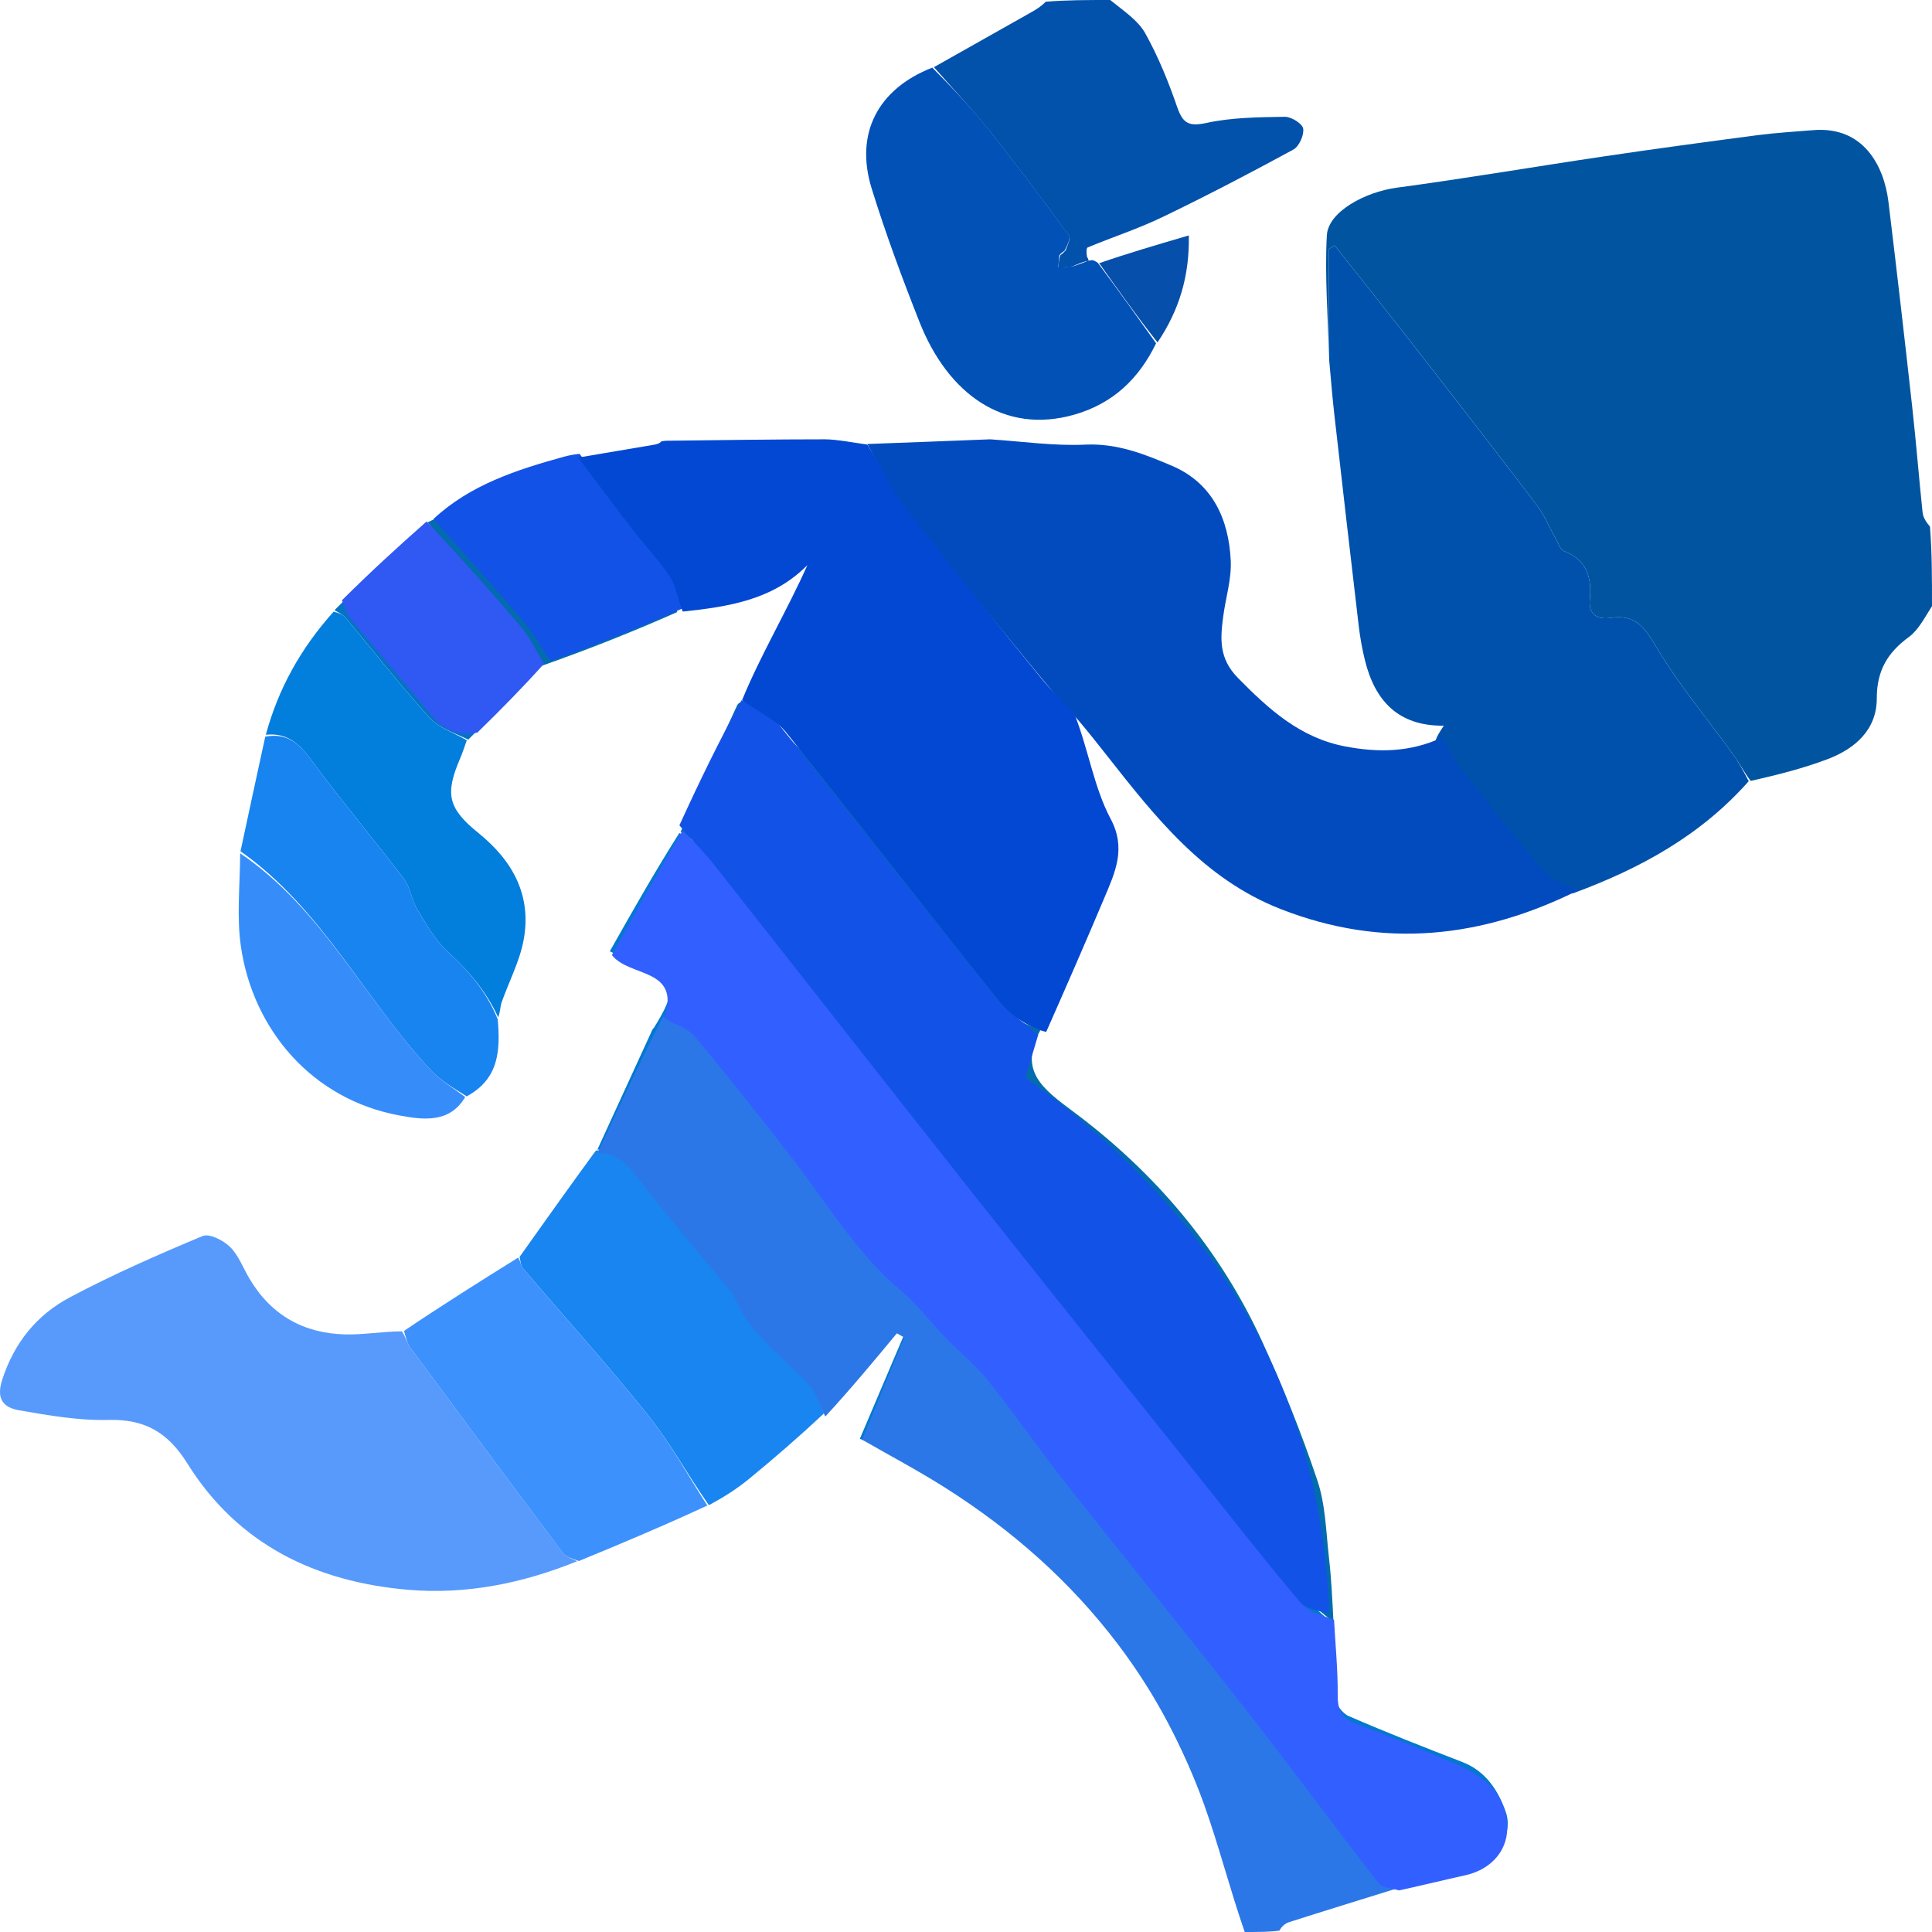
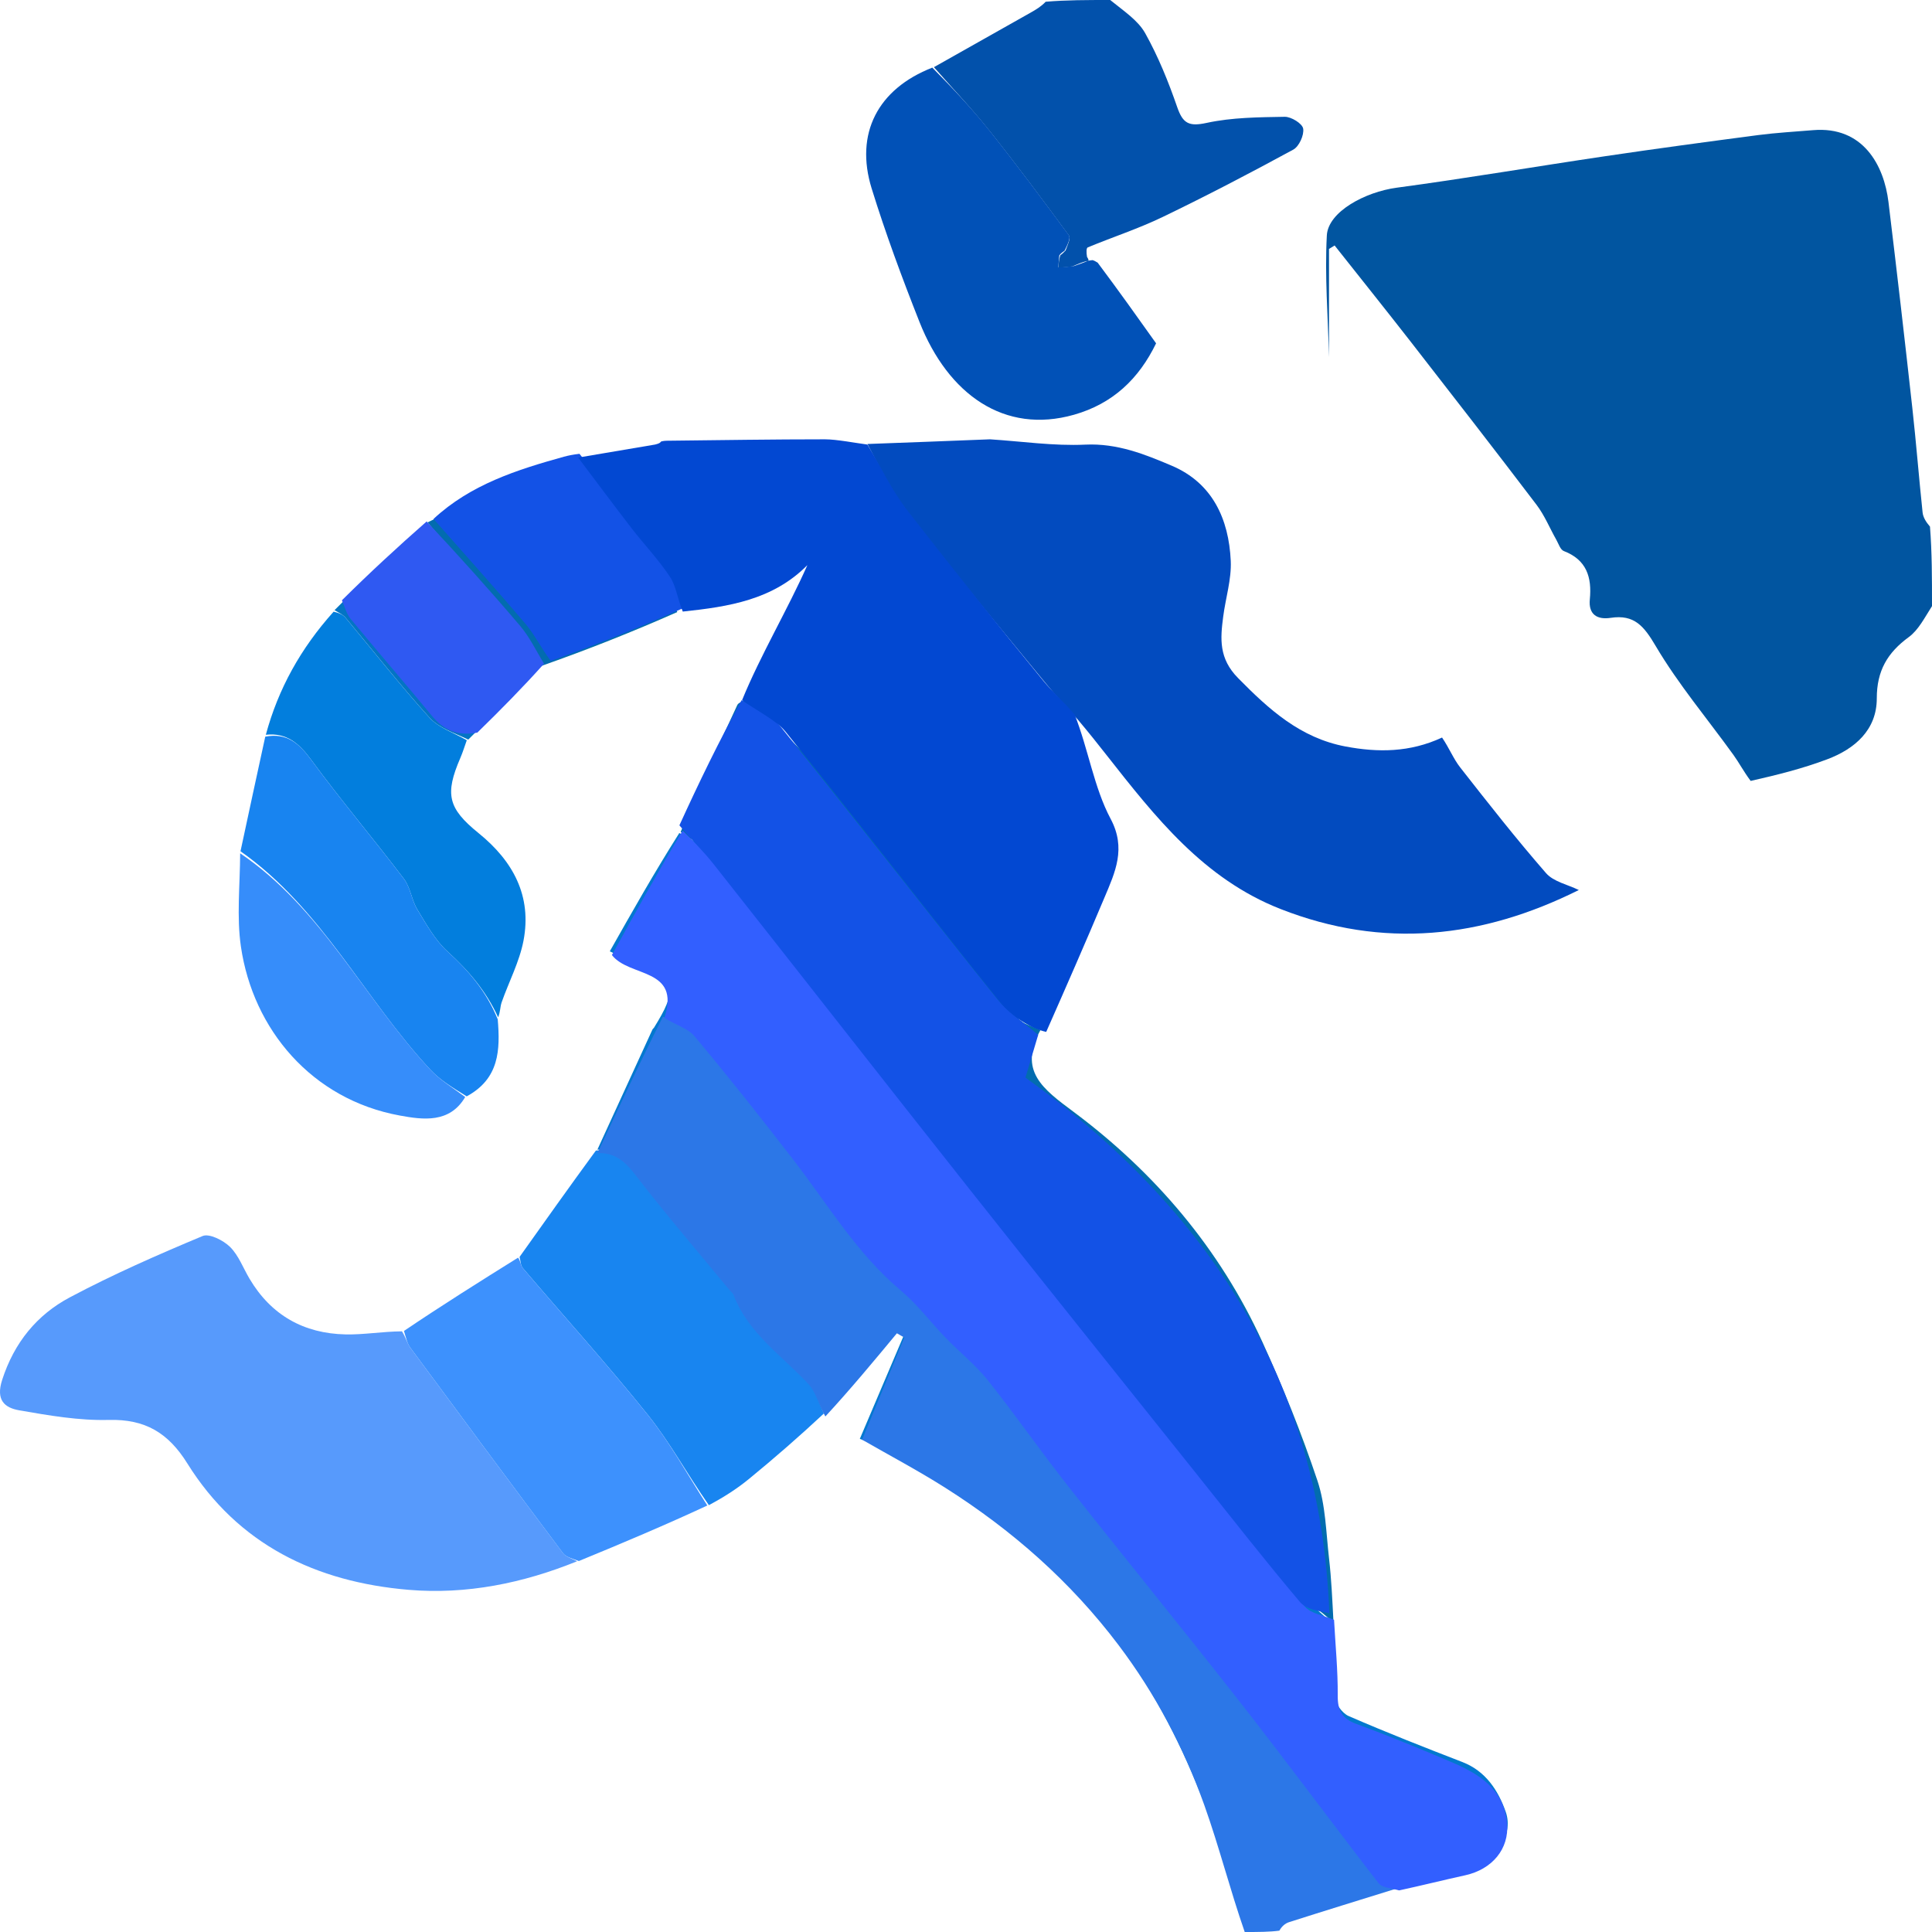
<svg xmlns="http://www.w3.org/2000/svg" width="64" height="64" viewBox="0 0 64 64" fill="none">
  <path d="M36.777 2.75587e-09C37.22 0.362 37.693 0.667 37.936 1.1C38.368 1.873 38.706 2.708 38.996 3.547C39.185 4.093 39.386 4.198 39.972 4.071C40.812 3.889 41.695 3.884 42.56 3.869C42.774 3.866 43.141 4.093 43.169 4.26C43.205 4.474 43.034 4.852 42.842 4.956C41.418 5.731 39.979 6.482 38.519 7.186C37.715 7.574 36.86 7.853 36.034 8.195C35.984 8.215 35.984 8.359 36.009 8.51C36.056 8.575 36.065 8.632 36.057 8.638C36.048 8.644 36.031 8.653 35.981 8.652C35.811 8.7 35.692 8.751 35.525 8.823C35.337 8.852 35.197 8.859 35.057 8.867C35.068 8.736 35.079 8.606 35.122 8.456C35.196 8.405 35.23 8.367 35.299 8.296C35.368 8.109 35.475 7.891 35.409 7.801C34.55 6.634 33.685 5.47 32.782 4.337C32.2 3.606 31.554 2.927 30.937 2.225C32.005 1.622 33.075 1.02 34.143 0.417C34.317 0.319 34.489 0.216 34.639 0.058C35.311 -4.7214e-07 36.007 -4.77316e-07 36.777 2.75587e-09Z" fill="#0251AB" />
  <path d="M44.163 53.807C44.172 54.604 44.145 55.404 44.21 56.196C44.23 56.429 44.46 56.752 44.675 56.846C45.918 57.386 47.18 57.882 48.444 58.37C49.218 58.67 49.629 59.311 49.878 60.015C50.167 60.831 49.492 61.68 48.559 61.928C46.471 62.481 44.392 63.069 42.311 63.647C42.269 63.658 42.243 63.725 42.243 63.825C41.949 63.884 41.623 63.884 41.227 63.884C40.193 60.06 38.833 56.454 36.23 53.365C34.448 51.251 32.165 49.849 29.975 48.293C29.554 47.994 29.003 47.877 28.483 47.664C29.002 46.443 29.476 45.33 29.949 44.216C29.853 44.157 29.756 44.099 29.659 44.04C28.903 44.972 28.147 45.903 27.336 46.8C27.101 46.4 27.003 45.949 26.727 45.684C25.829 44.822 24.855 44.038 24.346 42.85C24.306 42.756 24.219 42.682 24.151 42.6C23.105 41.333 22.034 40.085 21.026 38.788C20.687 38.353 20.351 38.058 19.79 38.082C20.397 36.756 21.005 35.429 21.614 34.103C21.624 34.08 21.652 34.065 21.665 34.043C22.436 32.794 22.374 32.574 21.075 31.941C20.819 31.816 20.562 31.69 20.201 31.513C20.95 30.187 21.678 28.899 22.503 27.595C22.845 27.77 23.139 27.921 23.328 28.156C26.945 32.638 30.573 37.109 34.147 41.624C36.783 44.955 39.322 48.364 41.958 51.696C42.583 52.487 43.422 53.108 44.163 53.807Z" fill="#0278CF" />
  <path d="M19.118 51.719C17.326 52.446 15.456 52.827 13.535 52.665C10.472 52.406 7.887 51.173 6.207 48.48C5.574 47.463 4.808 47.005 3.6 47.037C2.615 47.063 1.617 46.889 0.639 46.719C0.155 46.635 -0.146 46.384 0.072 45.709C0.471 44.474 1.223 43.555 2.316 42.975C3.74 42.218 5.224 41.567 6.712 40.945C6.935 40.852 7.399 41.088 7.62 41.305C7.904 41.586 8.054 42.002 8.265 42.358C8.982 43.569 10.064 44.175 11.448 44.204C12.047 44.217 12.649 44.109 13.315 44.102C13.451 44.315 13.49 44.506 13.594 44.647C15.272 46.92 16.955 49.19 18.65 51.45C18.749 51.582 18.959 51.631 19.118 51.719Z" fill="#579AFC" />
  <path d="M19.74 38.113C20.35 38.058 20.686 38.353 21.025 38.788C22.034 40.085 23.105 41.333 24.151 42.6C24.218 42.682 24.306 42.756 24.346 42.85C24.855 44.038 25.829 44.822 26.727 45.684C27.003 45.949 27.101 46.4 27.291 46.825C26.475 47.586 25.657 48.298 24.819 48.985C24.419 49.314 23.98 49.595 23.482 49.86C22.765 48.836 22.197 47.789 21.465 46.875C20.132 45.212 18.7 43.63 17.318 42.006C17.243 41.917 17.245 41.762 17.211 41.637C18.038 40.473 18.864 39.309 19.74 38.113Z" fill="#1885F0" />
  <path d="M17.161 41.662C17.245 41.762 17.242 41.917 17.318 42.006C18.7 43.63 20.132 45.212 21.465 46.875C22.197 47.789 22.765 48.836 23.431 49.872C22.048 50.515 20.641 51.109 19.176 51.711C18.959 51.631 18.748 51.582 18.649 51.45C16.954 49.189 15.271 46.92 13.594 44.647C13.489 44.506 13.45 44.315 13.382 44.089C14.626 43.249 15.868 42.468 17.161 41.662Z" fill="#3D91FD" />
  <path d="M15.463 24.521C15.392 24.717 15.332 24.917 15.25 25.107C14.733 26.305 14.833 26.773 15.853 27.598C16.996 28.523 17.626 29.68 17.341 31.164C17.206 31.865 16.856 32.523 16.617 33.205C16.567 33.35 16.576 33.516 16.502 33.701C16.111 32.844 15.528 32.157 14.829 31.523C14.413 31.147 14.123 30.619 13.825 30.129C13.634 29.816 13.597 29.399 13.38 29.113C12.371 27.785 11.292 26.508 10.304 25.164C9.904 24.621 9.497 24.267 8.806 24.34C9.216 22.823 9.956 21.483 11.052 20.262C11.234 20.305 11.362 20.363 11.443 20.459C12.369 21.566 13.26 22.704 14.228 23.774C14.537 24.116 15.045 24.277 15.463 24.521Z" fill="#027EDD" />
  <path d="M8.787 24.403C9.498 24.268 9.905 24.621 10.304 25.164C11.293 26.508 12.371 27.785 13.381 29.114C13.598 29.399 13.635 29.816 13.825 30.129C14.123 30.619 14.414 31.147 14.83 31.524C15.529 32.157 16.112 32.844 16.488 33.766C16.573 34.781 16.541 35.733 15.46 36.318C14.99 36.027 14.577 35.779 14.261 35.44C12.078 33.102 10.66 30.095 7.967 28.199C8.234 26.955 8.501 25.71 8.787 24.403Z" fill="#1884F0" />
  <path d="M18.741 15.26C19.706 16.297 20.653 17.29 21.488 18.369C21.902 18.904 22.111 19.599 22.436 20.275C20.963 20.926 19.465 21.523 17.898 22.072C17.625 21.658 17.469 21.252 17.208 20.933C16.212 19.708 15.181 18.512 14.163 17.305C15.469 16.67 16.773 16.03 18.084 15.405C18.265 15.319 18.479 15.301 18.741 15.26Z" fill="#026CAF" />
  <path d="M7.956 28.267C10.661 30.095 12.079 33.101 14.262 35.44C14.578 35.779 14.991 36.027 15.411 36.34C14.897 37.215 14.017 37.096 13.241 36.953C10.328 36.42 8.382 34.1 7.981 31.36C7.836 30.372 7.949 29.345 7.956 28.267Z" fill="#368DFA" />
  <path d="M14.113 17.326C15.181 18.512 16.212 19.708 17.208 20.932C17.469 21.252 17.624 21.657 17.839 22.081C17.087 22.919 16.324 23.699 15.512 24.5C15.046 24.277 14.538 24.116 14.229 23.774C13.261 22.704 12.371 21.566 11.444 20.459C11.363 20.363 11.236 20.305 11.082 20.212C12.043 19.245 13.053 18.296 14.113 17.326Z" fill="#0374C4" />
  <path d="M14.134 17.273C15.206 18.418 16.235 19.562 17.231 20.734C17.536 21.093 17.748 21.532 18.021 21.987C17.314 22.776 16.588 23.512 15.813 24.268C15.161 24.393 14.694 24.183 14.305 23.711C13.417 22.634 12.504 21.578 11.615 20.502C11.485 20.345 11.427 20.129 11.327 19.885C12.238 18.98 13.158 18.131 14.134 17.273Z" fill="#2F59F2" />
  <path d="M19.196 15.033C19.842 15.826 20.427 16.613 21.026 17.389C21.444 17.929 21.92 18.428 22.295 18.995C22.496 19.299 22.538 19.709 22.652 20.136C21.207 20.776 19.761 21.352 18.244 21.894C17.919 21.457 17.707 21.019 17.402 20.659C16.407 19.487 15.377 18.344 14.361 17.19C15.586 16.052 17.119 15.563 18.678 15.13C18.831 15.088 18.986 15.058 19.196 15.033Z" fill="#1352E6" />
  <path d="M64 20.079C63.747 20.475 63.549 20.871 63.231 21.104C62.526 21.62 62.171 22.217 62.171 23.134C62.172 24.179 61.445 24.809 60.525 25.154C59.724 25.456 58.888 25.667 57.993 25.869C57.756 25.551 57.611 25.269 57.428 25.015C56.562 23.813 55.597 22.67 54.847 21.4C54.458 20.742 54.14 20.347 53.354 20.467C52.917 20.533 52.615 20.364 52.665 19.855C52.736 19.124 52.561 18.545 51.803 18.254C51.688 18.21 51.629 18.011 51.553 17.877C51.335 17.492 51.165 17.071 50.899 16.721C49.521 14.907 48.123 13.108 46.724 11.31C45.894 10.245 45.049 9.191 44.211 8.132C44.149 8.17 44.087 8.208 44.025 8.246C44.025 9.441 44.025 10.636 44.025 11.831C43.991 10.487 43.881 9.138 43.953 7.799C43.996 7.012 45.226 6.358 46.266 6.218C48.577 5.908 50.877 5.514 53.184 5.173C54.869 4.923 56.558 4.696 58.247 4.474C58.847 4.396 59.453 4.363 60.056 4.312C61.725 4.17 62.412 5.488 62.558 6.692C62.834 8.964 63.096 11.237 63.348 13.512C63.476 14.664 63.566 15.82 63.688 16.973C63.705 17.139 63.805 17.296 63.933 17.445C64 18.29 64 19.147 64 20.079Z" fill="#0155A0" />
  <path d="M46.284 62.554C45.088 62.926 43.892 63.294 42.699 63.675C42.563 63.718 42.448 63.829 42.382 63.955C42.062 64 41.683 64 41.233 64C40.745 62.598 40.386 61.174 39.895 59.799C39.214 57.896 38.28 56.121 37.052 54.494C35.46 52.386 33.52 50.682 31.306 49.28C30.416 48.716 29.481 48.221 28.558 47.691C29.029 46.551 29.493 45.43 29.957 44.308C29.875 44.261 29.793 44.214 29.711 44.167C28.939 45.097 28.168 46.027 27.341 46.922C27.123 46.54 27.034 46.126 26.787 45.858C25.913 44.911 24.792 44.178 24.303 42.903C24.276 42.833 24.202 42.78 24.152 42.719C23.106 41.449 22.033 40.2 21.029 38.897C20.688 38.454 20.348 38.177 19.791 38.199C20.498 36.686 21.206 35.172 21.961 33.678C22.345 33.879 22.773 33.983 23.001 34.255C24.126 35.598 25.215 36.973 26.285 38.361C27.428 39.841 28.387 41.465 29.848 42.69C30.392 43.146 30.826 43.733 31.323 44.248C31.783 44.723 32.31 45.141 32.72 45.654C33.63 46.796 34.463 47.999 35.368 49.147C37.275 51.566 39.225 53.952 41.124 56.378C42.66 58.34 44.139 60.347 45.666 62.317C45.782 62.466 46.074 62.478 46.284 62.554Z" fill="#2C77E7" />
  <path d="M30.884 2.24C31.553 2.918 32.2 3.597 32.781 4.328C33.684 5.461 34.549 6.625 35.408 7.792C35.475 7.882 35.367 8.1 35.265 8.306C35.15 8.385 35.116 8.422 35.089 8.466C35.078 8.597 35.067 8.727 35.057 8.858C35.196 8.85 35.336 8.843 35.575 8.813C35.792 8.742 35.911 8.693 36.03 8.644C36.03 8.644 36.048 8.635 36.088 8.63C36.129 8.626 36.194 8.617 36.194 8.617C36.226 8.627 36.258 8.636 36.364 8.704C37.058 9.632 37.678 10.502 38.297 11.373C37.727 12.548 36.866 13.372 35.58 13.738C33.269 14.395 31.409 13.064 30.461 10.67C29.885 9.214 29.338 7.74 28.875 6.244C28.311 4.422 29.078 2.946 30.884 2.24Z" fill="#0151B7" />
-   <path d="M38.345 11.342C37.678 10.502 37.059 9.632 36.412 8.719C37.351 8.394 38.316 8.111 39.381 7.799C39.407 9.128 39.07 10.264 38.345 11.342Z" fill="#064FAA" />
-   <path d="M52.093 29.598C51.665 29.419 51.197 29.326 50.948 29.041C49.961 27.91 49.033 26.725 48.106 25.543C47.881 25.256 47.743 24.902 47.556 24.522C47.619 24.356 47.691 24.246 47.828 24.039C46.321 24.057 45.547 23.214 45.217 21.879C45.123 21.5 45.054 21.112 45.008 20.723C44.732 18.383 44.464 16.042 44.198 13.701C44.133 13.128 44.088 12.552 44.029 11.905C44.025 10.636 44.025 9.441 44.025 8.246C44.087 8.208 44.149 8.17 44.211 8.132C45.049 9.191 45.894 10.245 46.724 11.311C48.123 13.108 49.521 14.908 50.9 16.722C51.165 17.071 51.335 17.492 51.553 17.878C51.629 18.011 51.688 18.21 51.803 18.254C52.561 18.545 52.736 19.124 52.665 19.855C52.615 20.364 52.917 20.534 53.354 20.467C54.14 20.347 54.458 20.742 54.847 21.4C55.597 22.67 56.562 23.813 57.428 25.015C57.611 25.269 57.756 25.551 57.929 25.878C56.339 27.675 54.334 28.775 52.093 29.598Z" fill="#0051AC" />
  <path d="M52.3 29.483C49.096 31.082 45.822 31.446 42.422 30.113C39.872 29.114 38.271 27.067 36.659 25.017C36.369 24.647 36.076 24.278 35.707 23.841C35.303 23.399 34.967 23.032 34.651 22.647C33.139 20.802 31.604 18.974 30.138 17.092C29.568 16.361 29.158 15.505 28.735 14.708C30.127 14.658 31.461 14.605 32.795 14.553C33.847 14.62 34.904 14.778 35.952 14.729C37.004 14.679 37.922 15.046 38.824 15.431C40.164 16.003 40.706 17.193 40.77 18.577C40.799 19.188 40.6 19.808 40.52 20.427C40.423 21.162 40.373 21.812 41.01 22.459C42.039 23.506 43.077 24.446 44.57 24.728C45.649 24.932 46.704 24.927 47.77 24.432C48.01 24.785 48.148 25.139 48.373 25.425C49.3 26.608 50.228 27.792 51.215 28.924C51.464 29.209 51.932 29.302 52.3 29.483Z" fill="#024BBF" />
  <path d="M44.174 53.739C43.422 53.108 42.583 52.487 41.958 51.696C39.322 48.364 36.783 44.955 34.146 41.624C30.573 37.109 26.944 32.638 23.328 28.156C23.139 27.921 22.844 27.77 22.547 27.561C23.136 26.146 23.774 24.749 24.423 23.357C24.459 23.278 24.585 23.24 24.74 23.172C25.62 23.977 26.501 24.734 27.226 25.62C29.423 28.303 31.555 31.04 33.733 33.739C33.892 33.936 34.218 33.998 34.466 34.122C33.726 35.479 34.542 36.069 35.557 36.826C38.255 38.838 40.408 41.367 41.819 44.456C42.503 45.953 43.12 47.489 43.642 49.05C43.913 49.86 43.927 50.76 44.026 51.623C44.104 52.302 44.134 52.988 44.174 53.739Z" fill="#026CAF" />
  <path d="M46.349 62.622C46.075 62.545 45.783 62.533 45.667 62.384C44.141 60.414 42.661 58.408 41.125 56.445C39.226 54.019 37.276 51.633 35.369 49.214C34.465 48.067 33.631 46.863 32.721 45.721C32.312 45.208 31.784 44.79 31.324 44.315C30.827 43.8 30.393 43.213 29.849 42.757C28.388 41.532 27.429 39.908 26.287 38.428C25.216 37.04 24.128 35.665 23.002 34.322C22.774 34.05 22.346 33.946 22.01 33.714C22.554 32.044 20.847 32.385 20.27 31.637C21.019 30.279 21.788 28.887 22.615 27.515C23.048 27.946 23.449 28.334 23.792 28.768C26.623 32.353 29.434 35.954 32.269 39.536C34.773 42.7 37.299 45.847 39.816 49.001C40.943 50.412 42.055 51.836 43.22 53.215C43.428 53.461 43.862 53.516 44.192 53.659C44.237 54.494 44.32 55.33 44.314 56.165C44.31 56.659 44.449 56.929 44.927 57.105C45.986 57.495 47.032 57.925 48.071 58.367C48.99 58.758 49.825 59.263 49.924 60.401C49.998 61.251 49.426 61.926 48.537 62.121C47.827 62.277 47.121 62.454 46.349 62.622Z" fill="#325FFF" />
  <path d="M44.036 53.441C43.707 53.371 43.273 53.316 43.065 53.07C41.9 51.691 40.788 50.267 39.661 48.856C37.144 45.703 34.618 42.556 32.114 39.391C29.279 35.809 26.468 32.209 23.637 28.623C23.294 28.189 22.893 27.801 22.506 27.34C23.156 25.917 23.819 24.545 24.567 23.194C25.063 23.502 25.568 23.711 25.869 24.085C28.266 27.062 30.612 30.079 33.006 33.059C33.386 33.532 33.925 33.877 34.391 34.282C34.257 34.73 34.124 35.179 33.97 35.697C40 40.022 43.743 45.714 44.036 53.441Z" fill="#1352E6" />
  <path d="M34.657 34.183C34.164 34.076 33.506 33.669 33.126 33.196C30.732 30.216 28.416 27.211 26.019 24.234C25.718 23.86 25.026 23.52 24.582 23.194C25.192 21.7 26.102 20.175 26.745 18.721C25.603 19.874 24.142 20.098 22.618 20.259C22.438 19.825 22.397 19.415 22.195 19.11C21.821 18.543 21.344 18.044 20.926 17.504C20.327 16.728 19.743 15.941 19.152 15.158C19.968 15.019 20.785 14.879 21.702 14.726C21.842 14.692 21.874 14.663 21.899 14.626C21.899 14.626 21.967 14.603 22.081 14.6C23.907 14.58 25.619 14.553 27.331 14.553C27.716 14.553 28.349 14.677 28.734 14.726C29.217 15.525 29.522 16.222 30.091 16.953C31.558 18.835 33.051 20.709 34.563 22.554C34.878 22.939 35.248 23.252 35.601 23.674C36.051 24.816 36.242 26.095 36.79 27.123C37.315 28.106 36.94 28.895 36.586 29.735C35.966 31.207 35.325 32.671 34.657 34.183Z" fill="#0248D2" />
</svg>